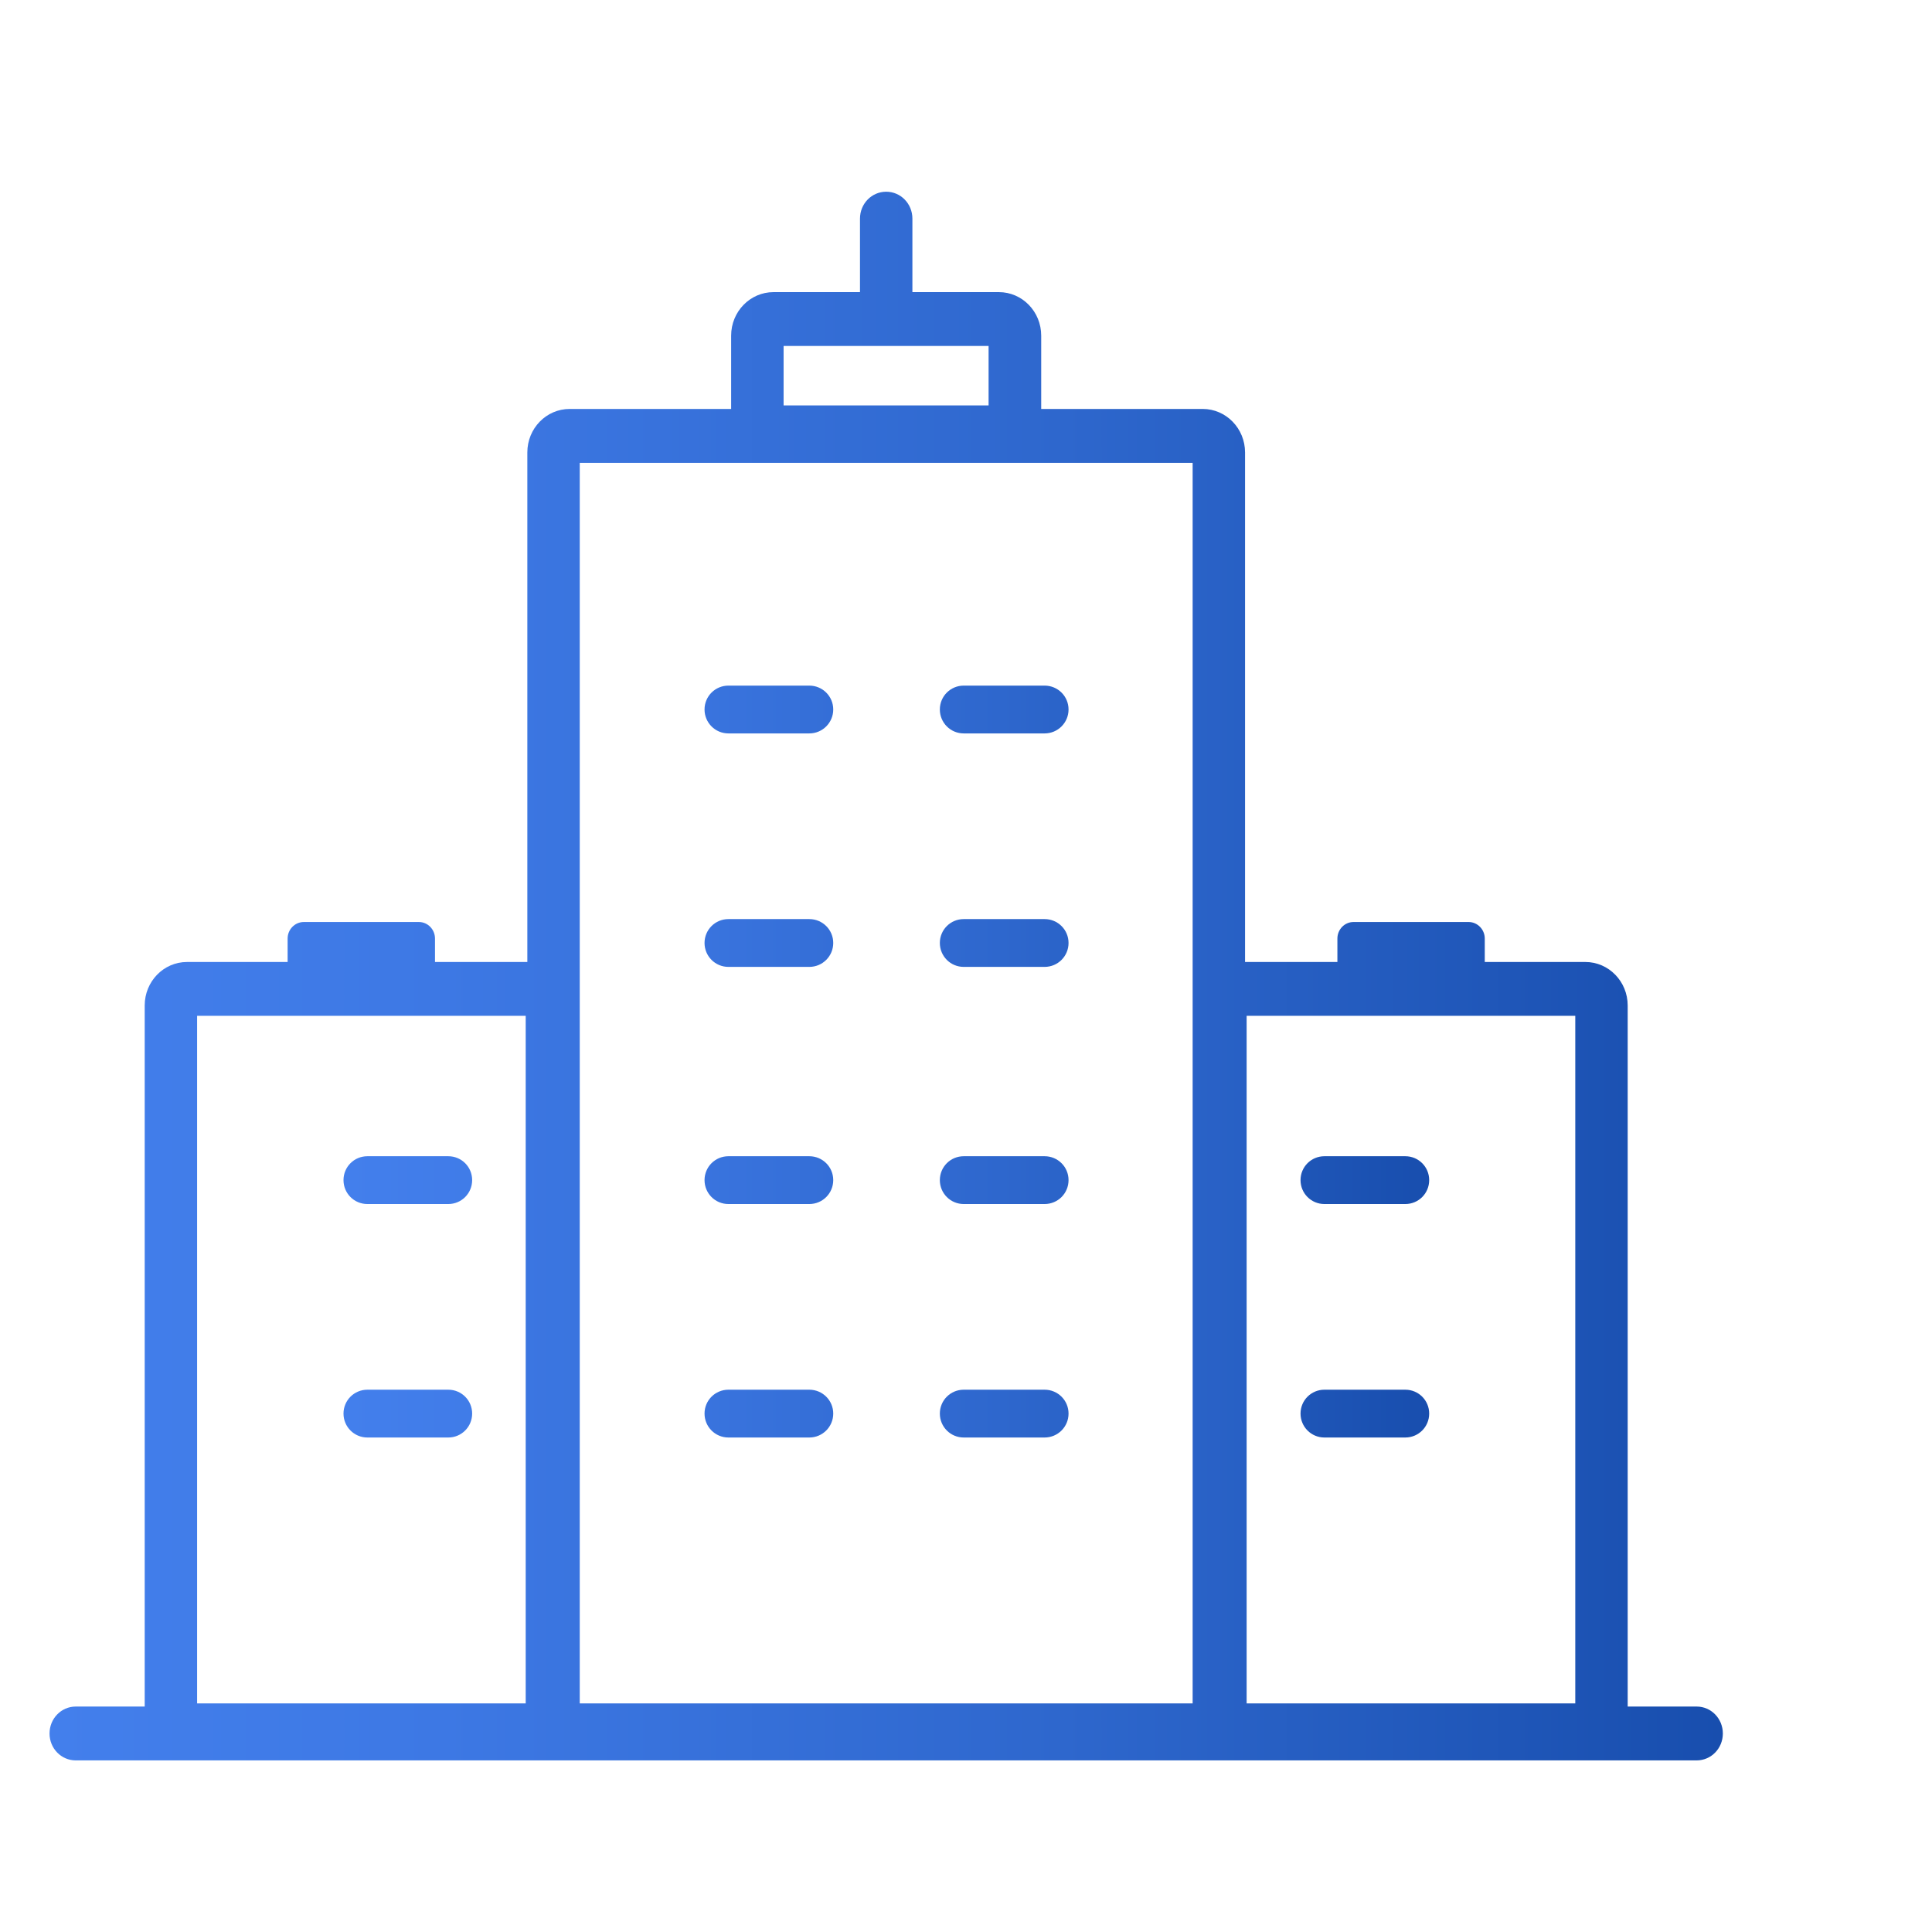
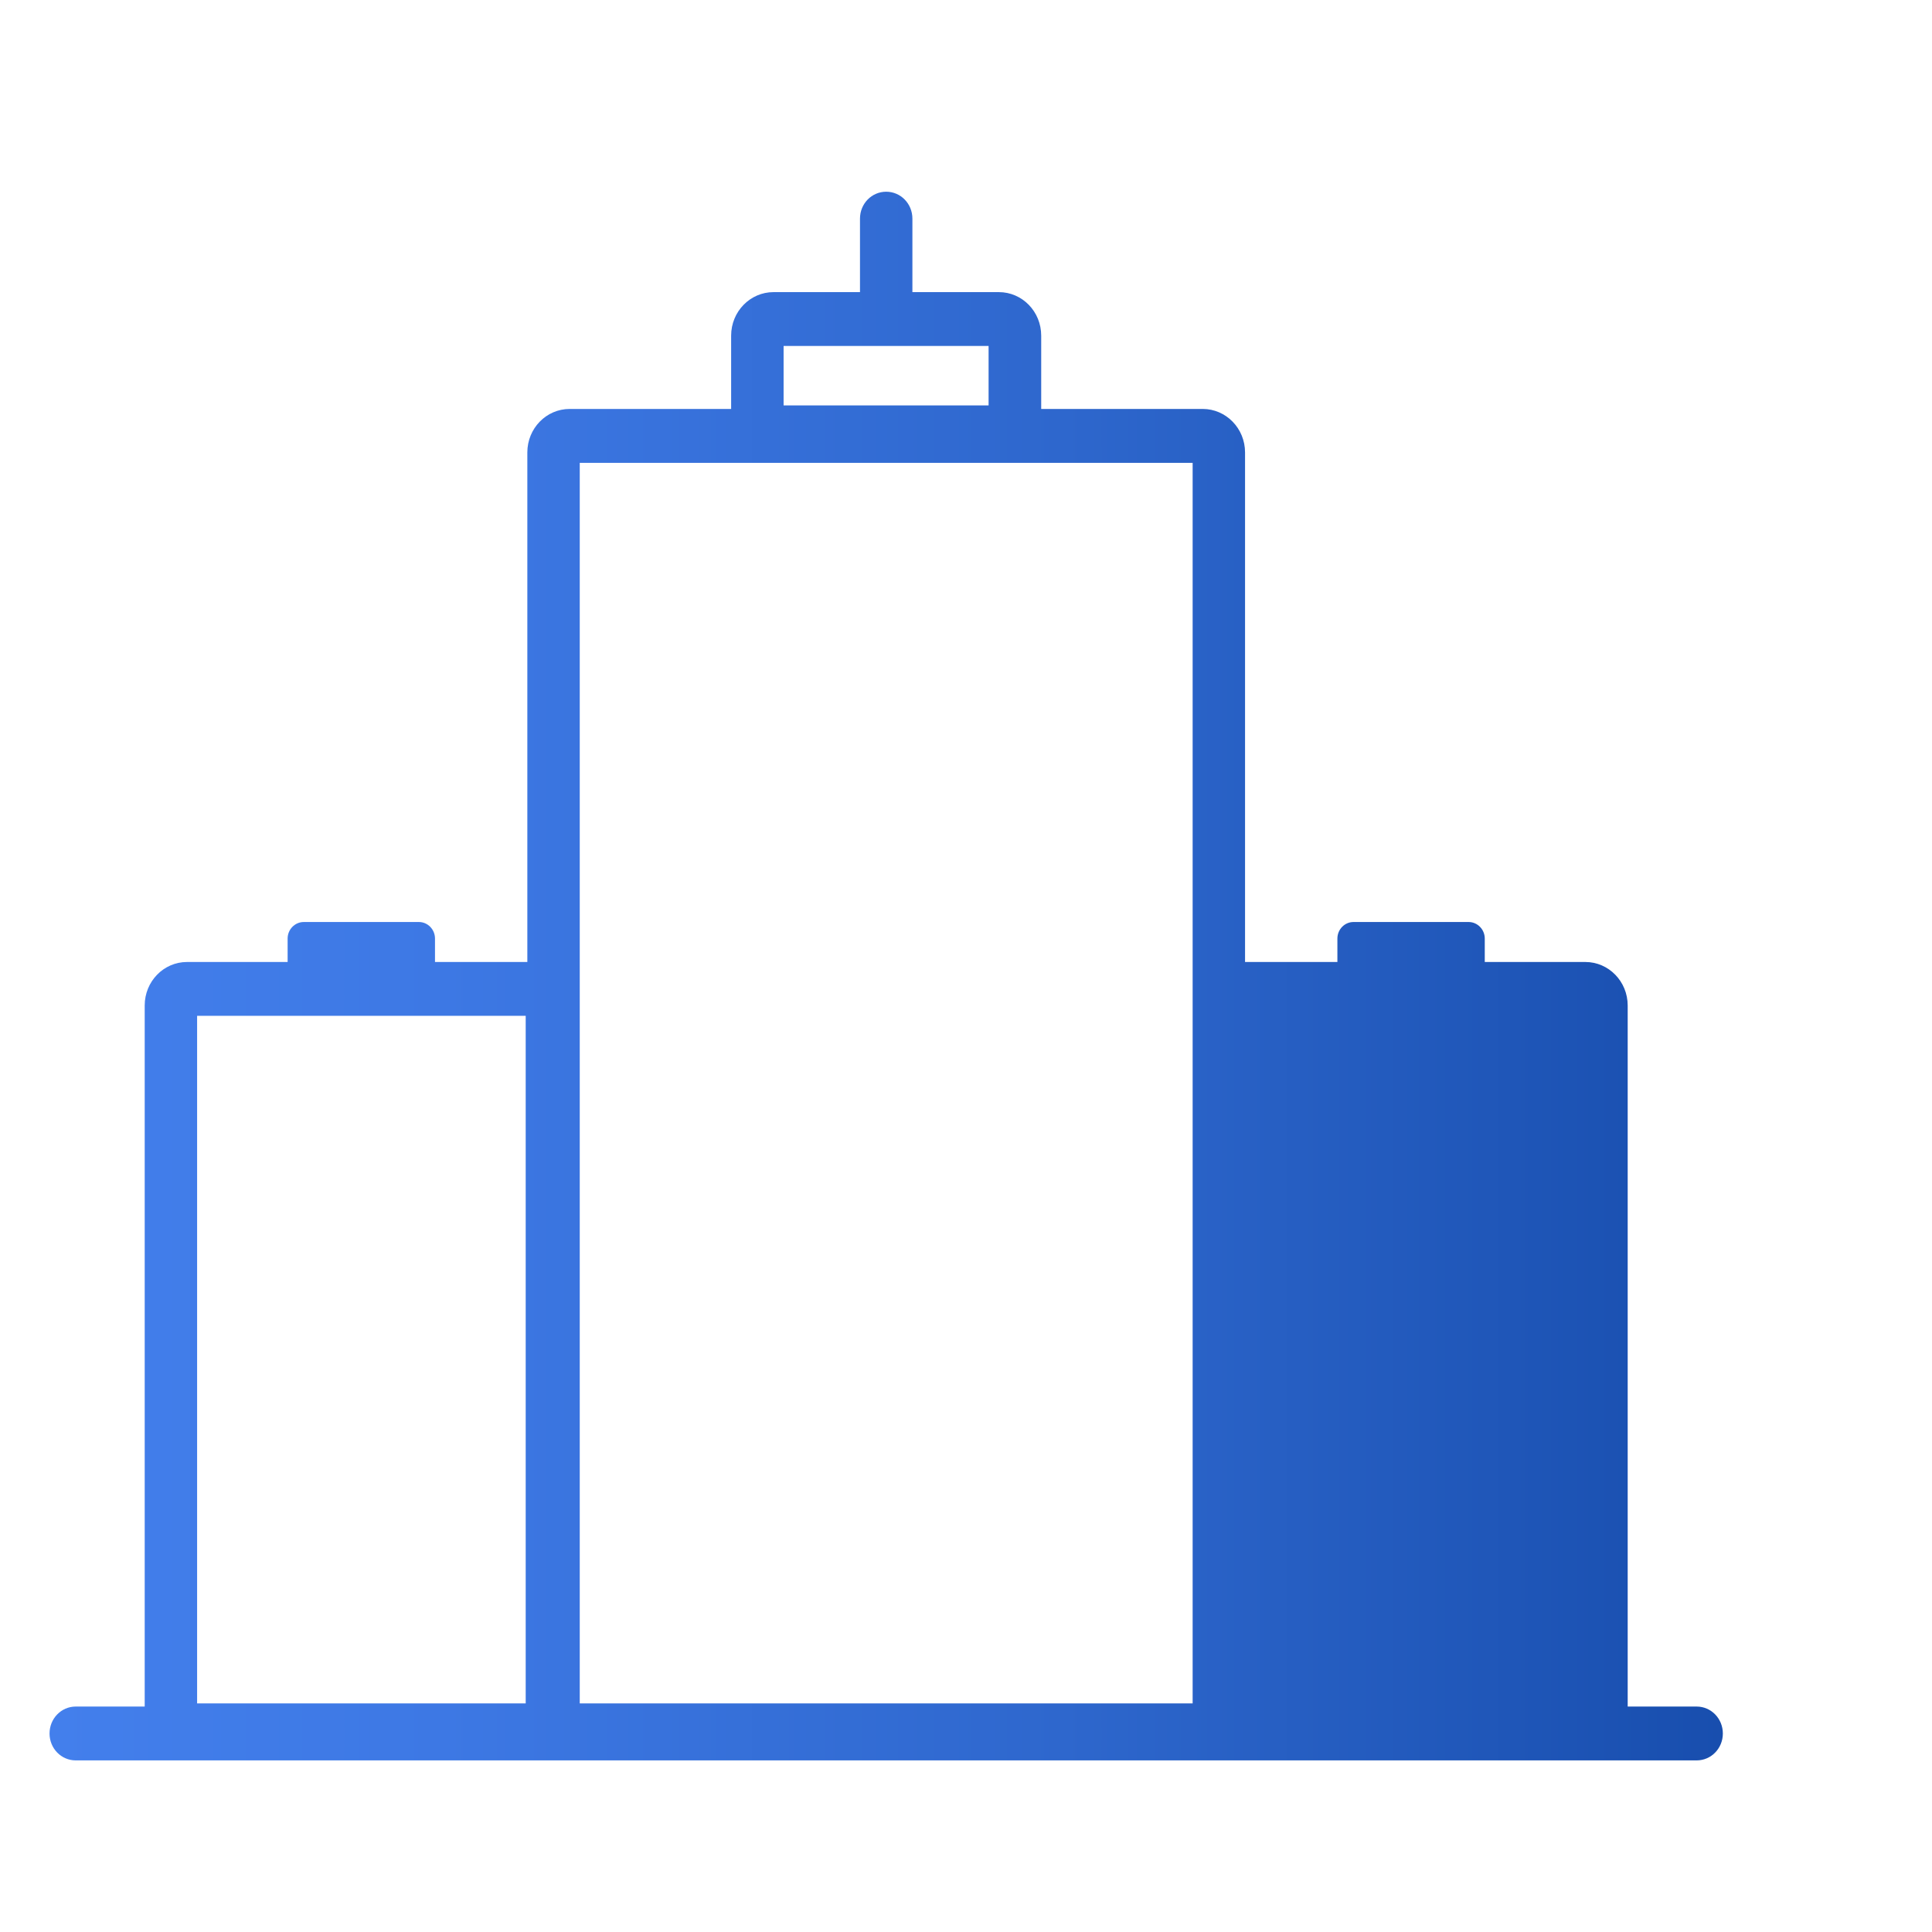
<svg xmlns="http://www.w3.org/2000/svg" width="39" height="39" viewBox="0 0 39 39" fill="none">
-   <path d="M34.249 34.449H32.857V20.297C32.857 19.812 32.474 19.419 32.002 19.419H29.972V18.946C29.972 18.762 29.825 18.612 29.646 18.612H27.322C27.143 18.612 26.997 18.762 26.997 18.946V19.419H25.133V9.133C25.133 8.648 24.75 8.255 24.278 8.255H21.018V6.775C21.018 6.29 20.636 5.897 20.164 5.897H18.418V4.413C18.418 4.112 18.182 3.87 17.889 3.87C17.596 3.87 17.36 4.112 17.36 4.413V5.897H15.614C15.142 5.897 14.759 6.29 14.759 6.775V8.255H11.5C11.027 8.255 10.645 8.648 10.645 9.133V19.419H8.781V18.946C8.781 18.762 8.635 18.612 8.456 18.612H6.132C5.953 18.612 5.806 18.762 5.806 18.946V19.419H3.775C3.303 19.419 2.921 19.812 2.921 20.297V34.449H1.529C1.236 34.449 1 34.692 1 34.993C1 35.294 1.236 35.536 1.529 35.536H34.249C34.542 35.536 34.778 35.294 34.778 34.993C34.778 34.692 34.542 34.449 34.249 34.449ZM15.818 6.984H19.956V8.184H15.818V6.984ZM25.165 20.506H31.799V34.386H25.165V20.506ZM11.703 9.343H24.075V34.386H11.703V9.343V9.343ZM3.979 20.506H10.612V34.386H3.979V20.506Z" fill="url(#paint0_linear_531_19767)" />
-   <path d="M16.337 13.84H14.704C14.437 13.84 14.222 14.055 14.222 14.322C14.222 14.589 14.437 14.805 14.704 14.805H16.337C16.604 14.805 16.82 14.589 16.82 14.322C16.82 14.055 16.604 13.84 16.337 13.84ZM21.087 13.84H19.454C19.187 13.84 18.972 14.055 18.972 14.322C18.972 14.589 19.187 14.805 19.454 14.805H21.087C21.354 14.805 21.57 14.589 21.57 14.322C21.57 14.055 21.354 13.84 21.087 13.84ZM16.337 18.553H14.704C14.437 18.553 14.222 18.768 14.222 19.035C14.222 19.302 14.437 19.518 14.704 19.518H16.337C16.604 19.518 16.82 19.302 16.82 19.035C16.82 18.768 16.604 18.553 16.337 18.553ZM21.087 18.553H19.454C19.187 18.553 18.972 18.768 18.972 19.035C18.972 19.302 19.187 19.518 19.454 19.518H21.087C21.354 19.518 21.57 19.302 21.57 19.035C21.57 18.768 21.354 18.553 21.087 18.553ZM16.337 23.34H14.704C14.437 23.34 14.222 23.555 14.222 23.822C14.222 24.09 14.437 24.305 14.704 24.305H16.337C16.604 24.305 16.82 24.09 16.82 23.822C16.82 23.555 16.604 23.34 16.337 23.34ZM21.087 23.34H19.454C19.187 23.34 18.972 23.555 18.972 23.822C18.972 24.09 19.187 24.305 19.454 24.305H21.087C21.354 24.305 21.57 24.09 21.57 23.822C21.57 23.555 21.354 23.34 21.087 23.34ZM16.337 28.053H14.704C14.437 28.053 14.222 28.268 14.222 28.535C14.222 28.802 14.437 29.018 14.704 29.018H16.337C16.604 29.018 16.82 28.802 16.82 28.535C16.82 28.268 16.604 28.053 16.337 28.053ZM21.087 28.053H19.454C19.187 28.053 18.972 28.268 18.972 28.535C18.972 28.802 19.187 29.018 19.454 29.018H21.087C21.354 29.018 21.57 28.802 21.57 28.535C21.57 28.268 21.354 28.053 21.087 28.053ZM28.368 23.34H26.735C26.468 23.34 26.253 23.555 26.253 23.822C26.253 24.09 26.468 24.305 26.735 24.305H28.368C28.635 24.305 28.85 24.09 28.85 23.822C28.85 23.555 28.635 23.34 28.368 23.34ZM28.368 28.053H26.735C26.468 28.053 26.253 28.268 26.253 28.535C26.253 28.802 26.468 29.018 26.735 29.018H28.368C28.635 29.018 28.85 28.802 28.85 28.535C28.85 28.268 28.635 28.053 28.368 28.053ZM9.049 23.34H7.416C7.149 23.34 6.934 23.555 6.934 23.822C6.934 24.09 7.149 24.305 7.416 24.305H9.049C9.316 24.305 9.531 24.09 9.531 23.822C9.531 23.555 9.316 23.34 9.049 23.34ZM9.049 28.053H7.416C7.149 28.053 6.934 28.268 6.934 28.535C6.934 28.802 7.149 29.018 7.416 29.018H9.049C9.316 29.018 9.531 28.802 9.531 28.535C9.531 28.268 9.316 28.053 9.049 28.053Z" fill="url(#paint1_linear_531_19767)" />
+   <path d="M34.249 34.449H32.857V20.297C32.857 19.812 32.474 19.419 32.002 19.419H29.972V18.946C29.972 18.762 29.825 18.612 29.646 18.612H27.322C27.143 18.612 26.997 18.762 26.997 18.946V19.419H25.133V9.133C25.133 8.648 24.75 8.255 24.278 8.255H21.018V6.775C21.018 6.29 20.636 5.897 20.164 5.897H18.418V4.413C18.418 4.112 18.182 3.87 17.889 3.87C17.596 3.87 17.36 4.112 17.36 4.413V5.897H15.614C15.142 5.897 14.759 6.29 14.759 6.775V8.255H11.5C11.027 8.255 10.645 8.648 10.645 9.133V19.419H8.781V18.946C8.781 18.762 8.635 18.612 8.456 18.612H6.132C5.953 18.612 5.806 18.762 5.806 18.946V19.419H3.775C3.303 19.419 2.921 19.812 2.921 20.297V34.449H1.529C1.236 34.449 1 34.692 1 34.993C1 35.294 1.236 35.536 1.529 35.536H34.249C34.542 35.536 34.778 35.294 34.778 34.993C34.778 34.692 34.542 34.449 34.249 34.449ZM15.818 6.984H19.956V8.184H15.818V6.984ZM25.165 20.506V34.386H25.165V20.506ZM11.703 9.343H24.075V34.386H11.703V9.343V9.343ZM3.979 20.506H10.612V34.386H3.979V20.506Z" fill="url(#paint0_linear_531_19767)" />
  <defs>
    <linearGradient id="paint0_linear_531_19767" x1="1" y1="19.701" x2="34.777" y2="19.701" gradientUnits="userSpaceOnUse">
      <stop stop-color="#437FEC" />
      <stop offset="0.235" stop-color="#3D78E4" />
      <stop offset="0.605" stop-color="#2E67CD" />
      <stop offset="1" stop-color="#184EAE" />
    </linearGradient>
    <linearGradient id="paint1_linear_531_19767" x1="6.934" y1="21.428" x2="28.85" y2="21.428" gradientUnits="userSpaceOnUse">
      <stop stop-color="#437FEC" />
      <stop offset="0.235" stop-color="#3D78E4" />
      <stop offset="0.605" stop-color="#2E67CD" />
      <stop offset="1" stop-color="#184EAE" />
    </linearGradient>
  </defs>
</svg>